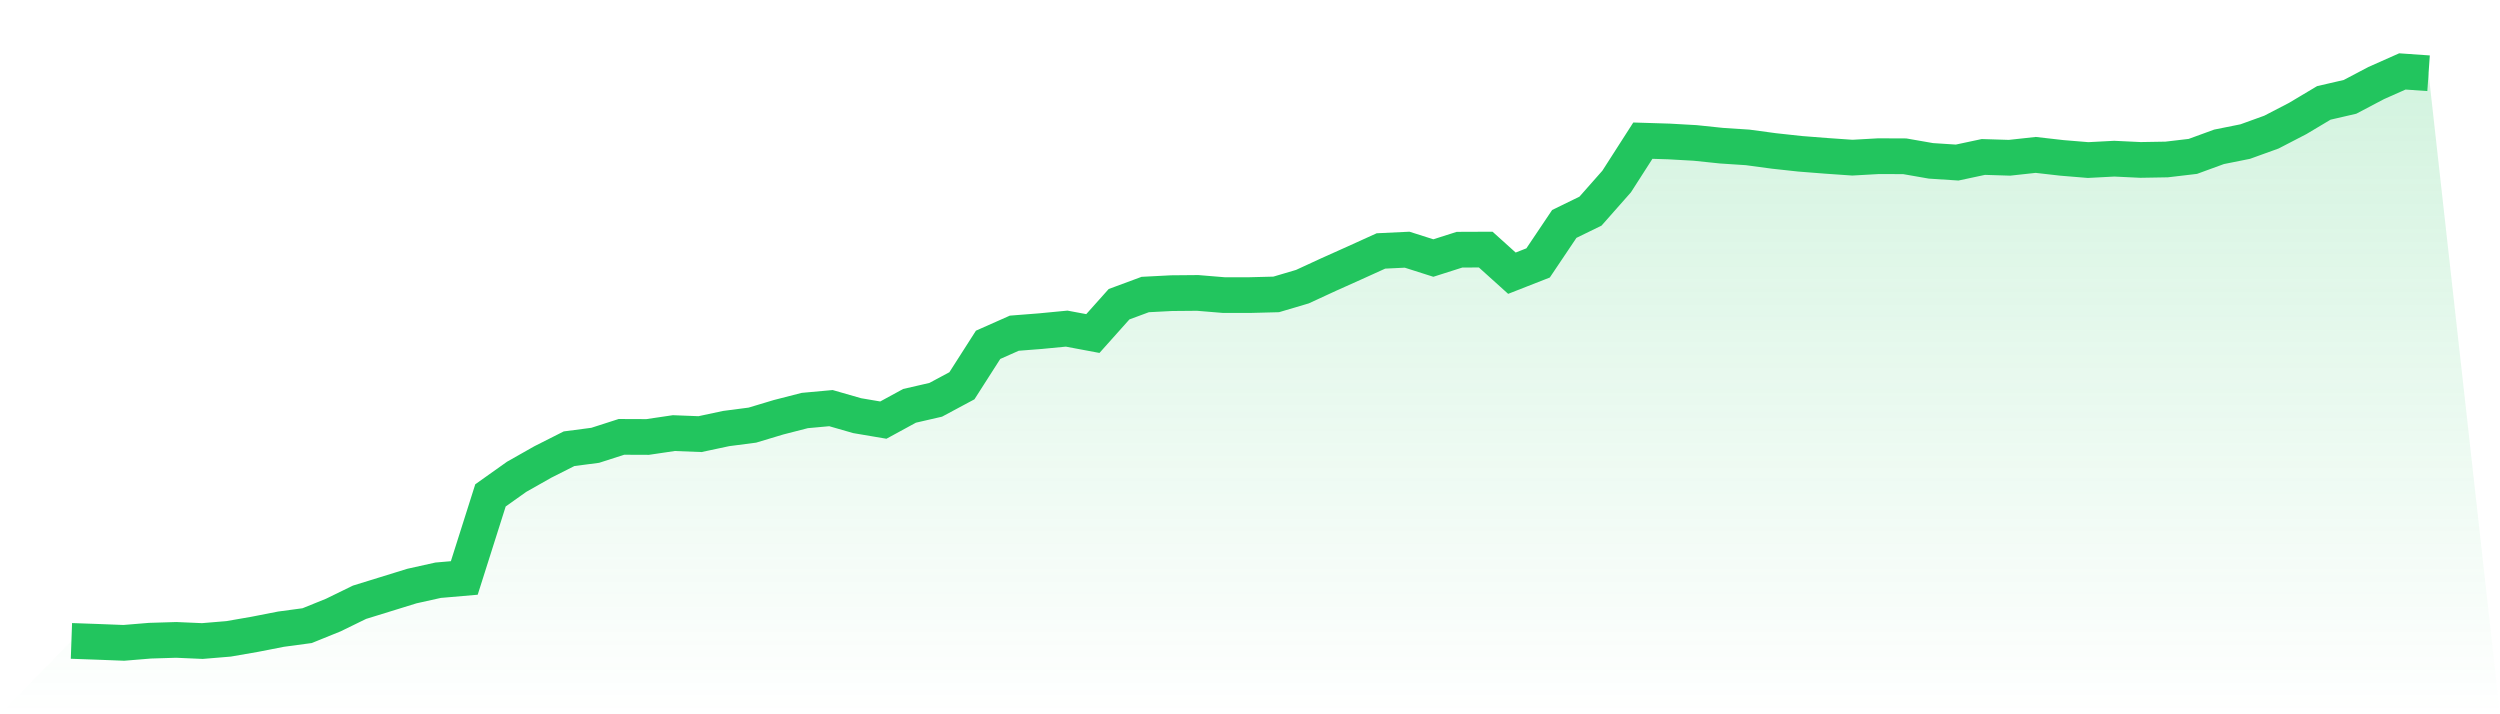
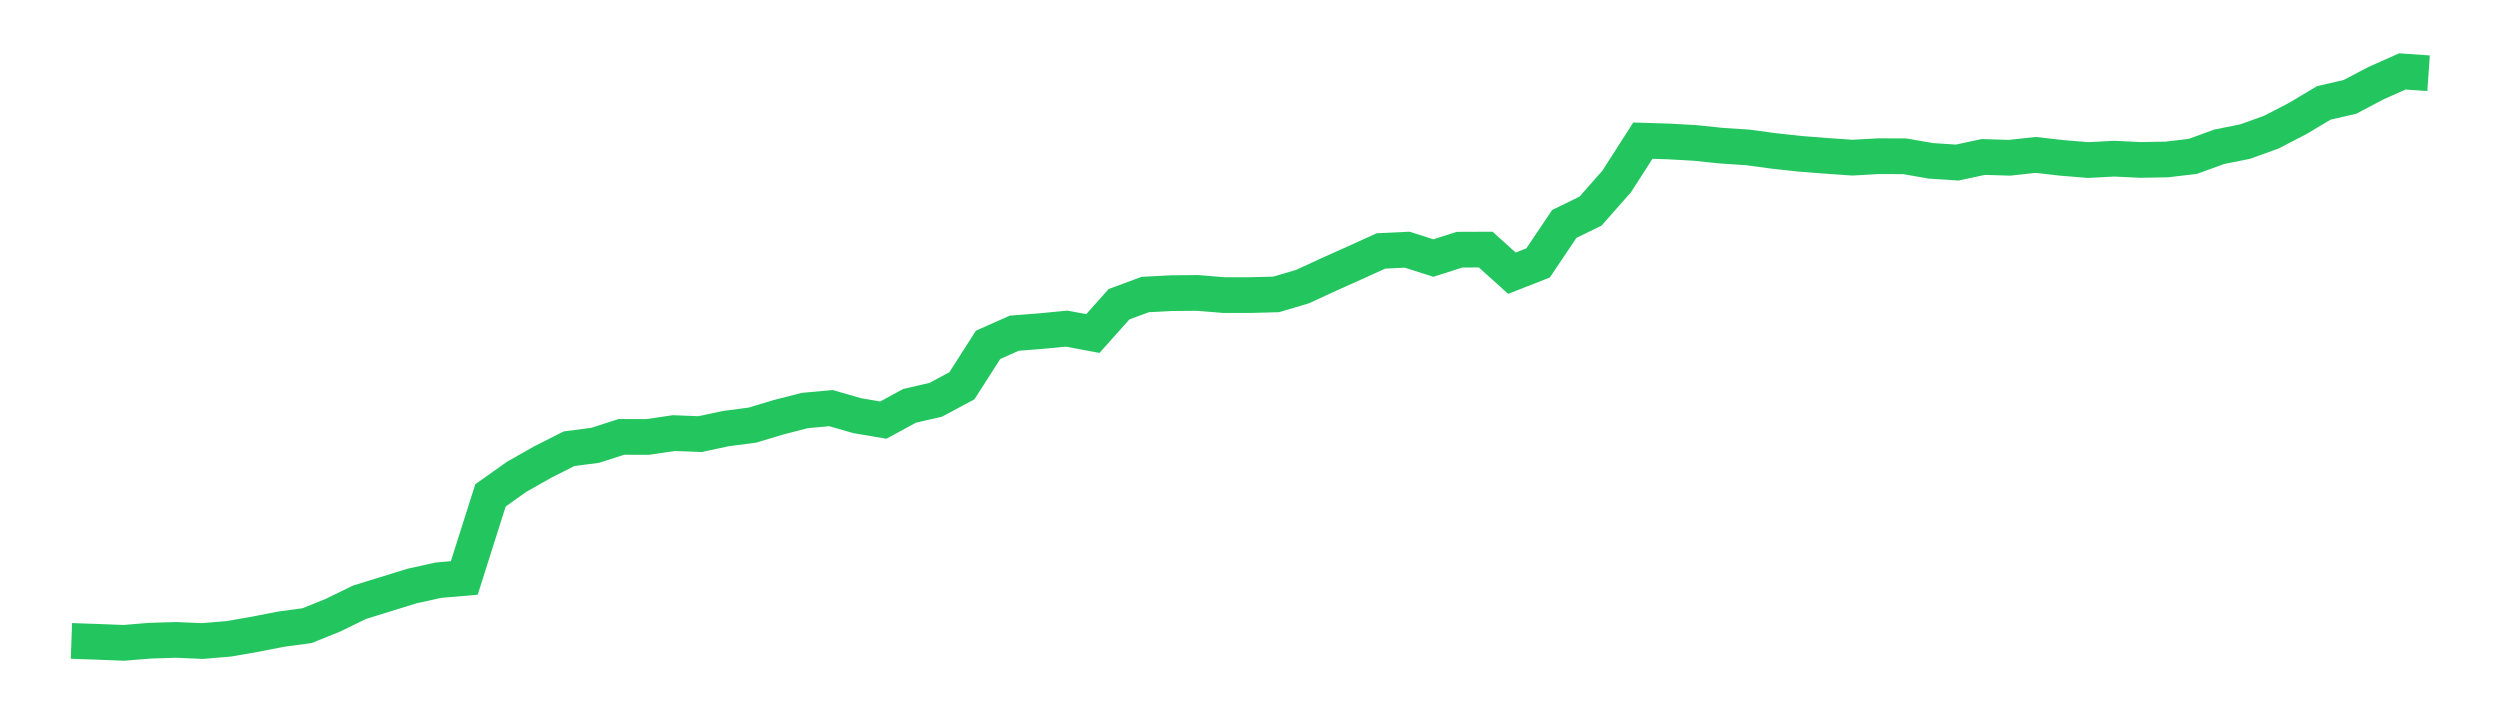
<svg xmlns="http://www.w3.org/2000/svg" viewBox="0 0 140 40">
  <defs>
    <linearGradient id="gradient" x1="0" x2="0" y1="0" y2="1">
      <stop offset="0%" stop-color="#22c55e" stop-opacity="0.2" />
      <stop offset="100%" stop-color="#22c55e" stop-opacity="0" />
    </linearGradient>
  </defs>
-   <path d="M4,35.891 L4,35.891 L5.467,35.943 L6.933,36 L8.4,35.879 L9.867,35.834 L11.333,35.898 L12.8,35.776 L14.267,35.521 L15.733,35.234 L17.2,35.036 L18.667,34.442 L20.133,33.726 L21.6,33.273 L23.067,32.819 L24.533,32.493 L26,32.366 L27.467,27.741 L28.933,26.7 L30.4,25.87 L31.867,25.129 L33.333,24.937 L34.8,24.465 L36.267,24.471 L37.733,24.254 L39.2,24.311 L40.667,23.998 L42.133,23.807 L43.6,23.366 L45.067,22.989 L46.533,22.855 L48,23.277 L49.467,23.526 L50.933,22.727 L52.4,22.389 L53.867,21.603 L55.333,19.31 L56.8,18.659 L58.267,18.544 L59.733,18.403 L61.2,18.678 L62.667,17.036 L64.133,16.493 L65.6,16.417 L67.067,16.404 L68.533,16.525 L70,16.525 L71.467,16.487 L72.933,16.053 L74.4,15.376 L75.867,14.718 L77.333,14.053 L78.8,13.983 L80.267,14.45 L81.733,13.983 L83.2,13.977 L84.667,15.299 L86.133,14.724 L87.6,12.54 L89.067,11.824 L90.533,10.164 L92,7.877 L93.467,7.922 L94.933,8.005 L96.4,8.158 L97.867,8.254 L99.333,8.452 L100.8,8.612 L102.267,8.727 L103.733,8.829 L105.2,8.746 L106.667,8.752 L108.133,9.008 L109.6,9.103 L111.067,8.79 L112.533,8.835 L114,8.675 L115.467,8.842 L116.933,8.963 L118.4,8.886 L119.867,8.956 L121.333,8.931 L122.8,8.758 L124.267,8.222 L125.733,7.928 L127.2,7.398 L128.667,6.638 L130.133,5.763 L131.6,5.424 L133.067,4.651 L134.533,4 L136,4.102 L140,40 L0,40 z" fill="url(#gradient)" />
  <path d="M4,35.891 L4,35.891 L5.467,35.943 L6.933,36 L8.4,35.879 L9.867,35.834 L11.333,35.898 L12.8,35.776 L14.267,35.521 L15.733,35.234 L17.2,35.036 L18.667,34.442 L20.133,33.726 L21.6,33.273 L23.067,32.819 L24.533,32.493 L26,32.366 L27.467,27.741 L28.933,26.7 L30.4,25.87 L31.867,25.129 L33.333,24.937 L34.8,24.465 L36.267,24.471 L37.733,24.254 L39.2,24.311 L40.667,23.998 L42.133,23.807 L43.6,23.366 L45.067,22.989 L46.533,22.855 L48,23.277 L49.467,23.526 L50.933,22.727 L52.4,22.389 L53.867,21.603 L55.333,19.31 L56.8,18.659 L58.267,18.544 L59.733,18.403 L61.2,18.678 L62.667,17.036 L64.133,16.493 L65.6,16.417 L67.067,16.404 L68.533,16.525 L70,16.525 L71.467,16.487 L72.933,16.053 L74.4,15.376 L75.867,14.718 L77.333,14.053 L78.8,13.983 L80.267,14.45 L81.733,13.983 L83.2,13.977 L84.667,15.299 L86.133,14.724 L87.6,12.54 L89.067,11.824 L90.533,10.164 L92,7.877 L93.467,7.922 L94.933,8.005 L96.4,8.158 L97.867,8.254 L99.333,8.452 L100.8,8.612 L102.267,8.727 L103.733,8.829 L105.2,8.746 L106.667,8.752 L108.133,9.008 L109.6,9.103 L111.067,8.79 L112.533,8.835 L114,8.675 L115.467,8.842 L116.933,8.963 L118.4,8.886 L119.867,8.956 L121.333,8.931 L122.8,8.758 L124.267,8.222 L125.733,7.928 L127.2,7.398 L128.667,6.638 L130.133,5.763 L131.6,5.424 L133.067,4.651 L134.533,4 L136,4.102" fill="none" stroke="#22c55e" stroke-width="2" />
</svg>